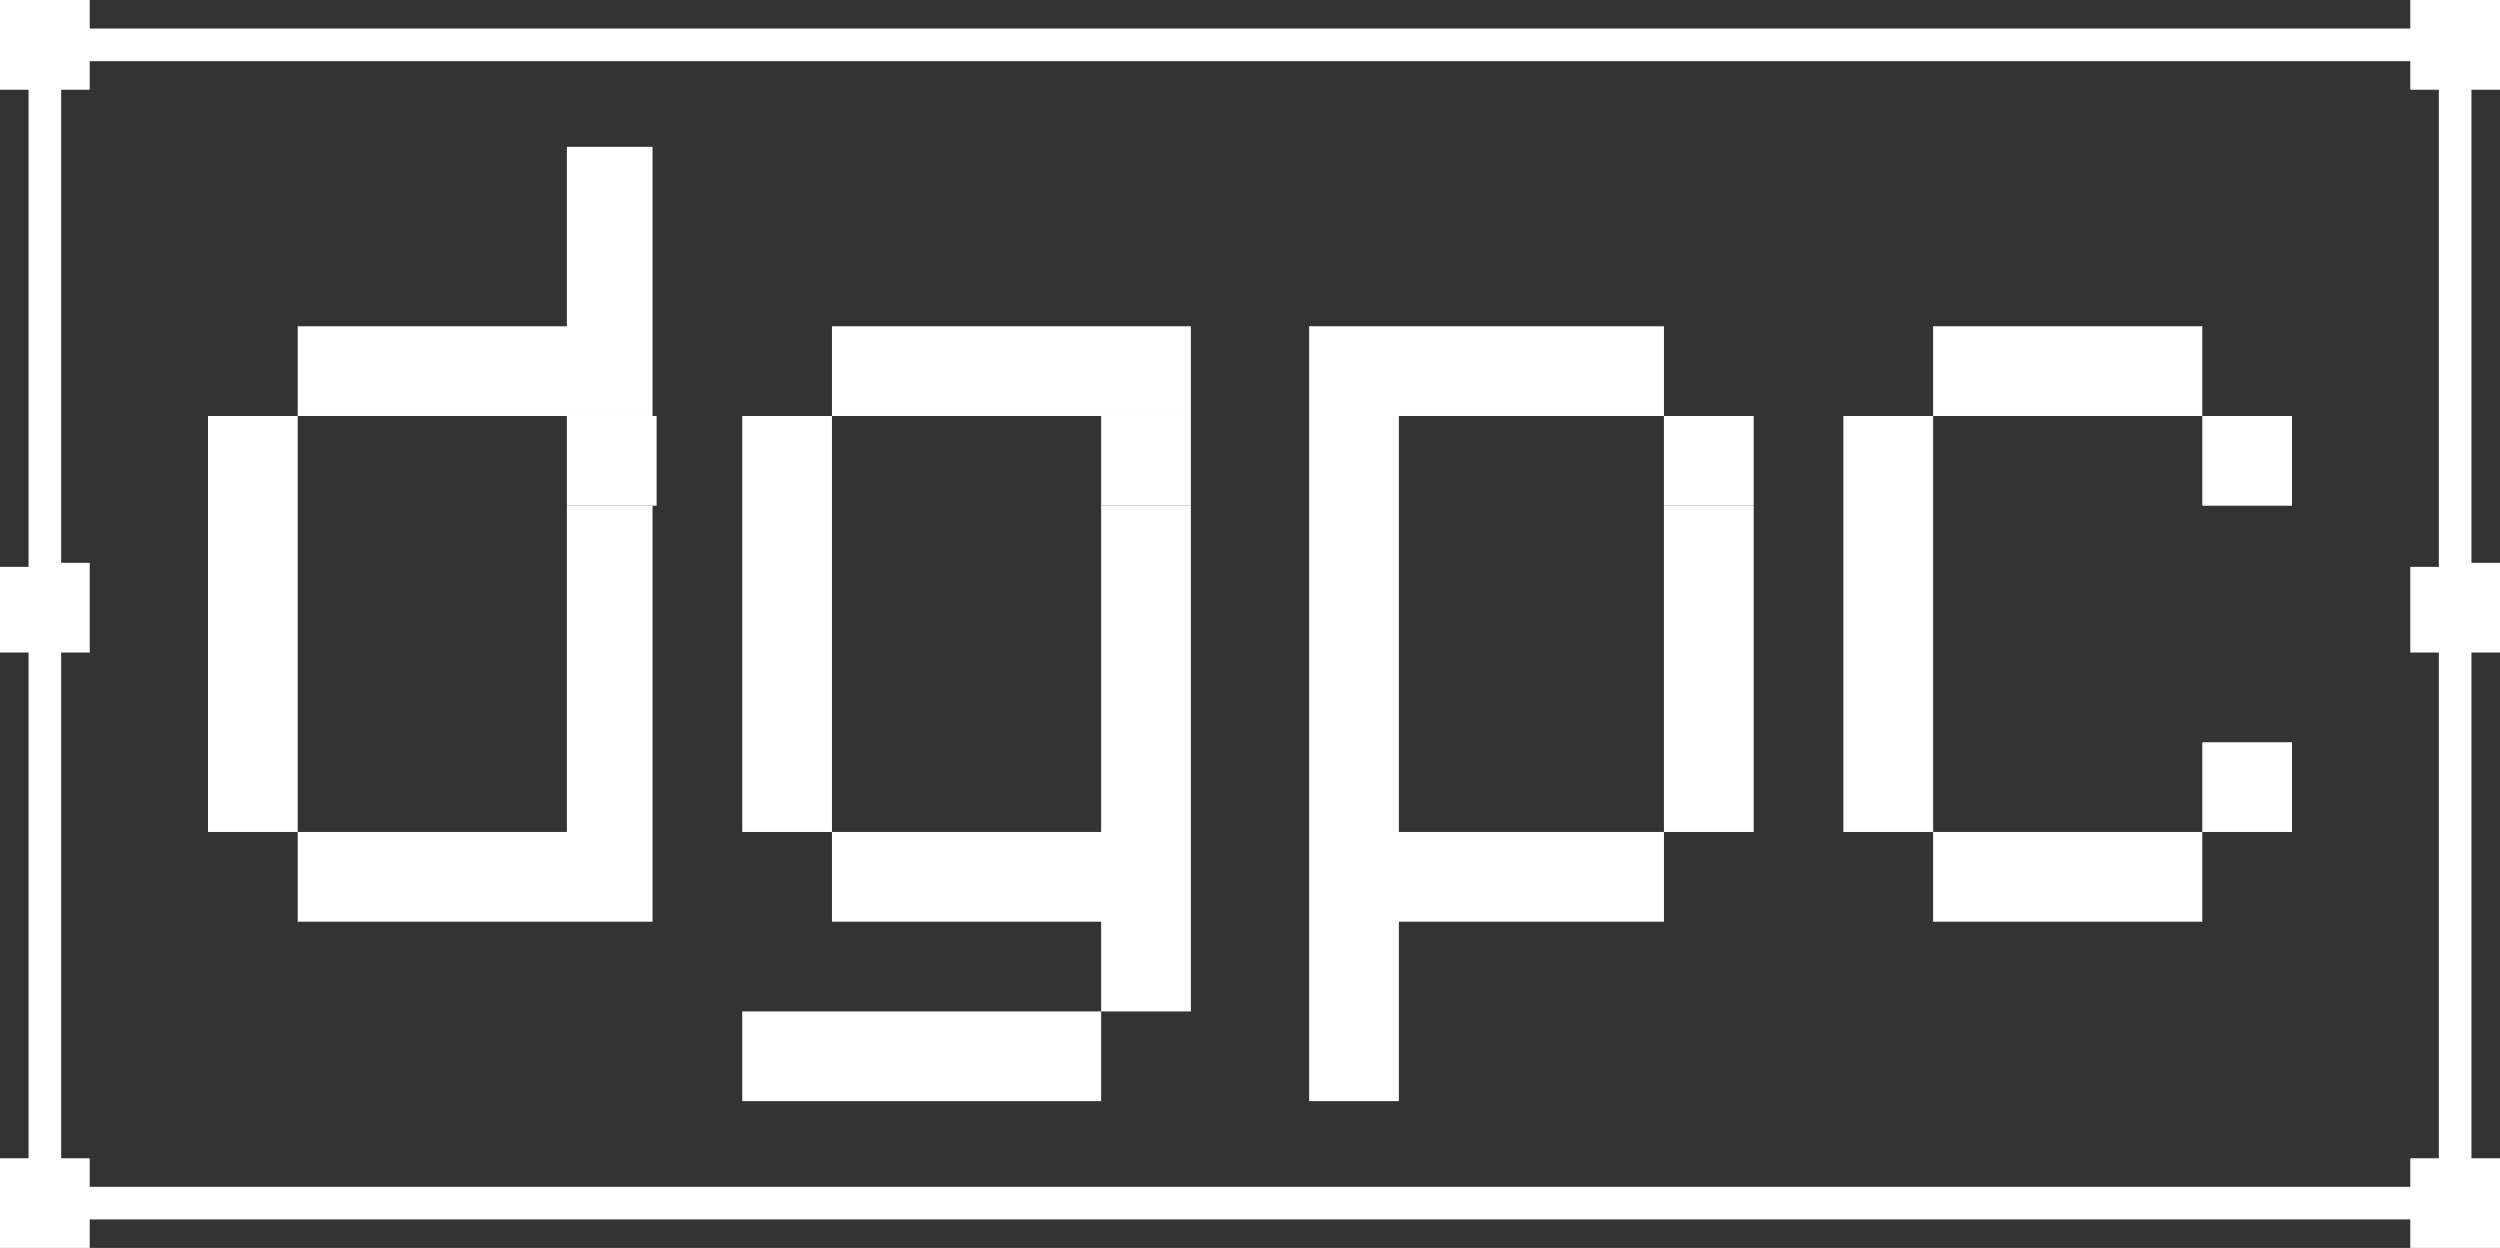
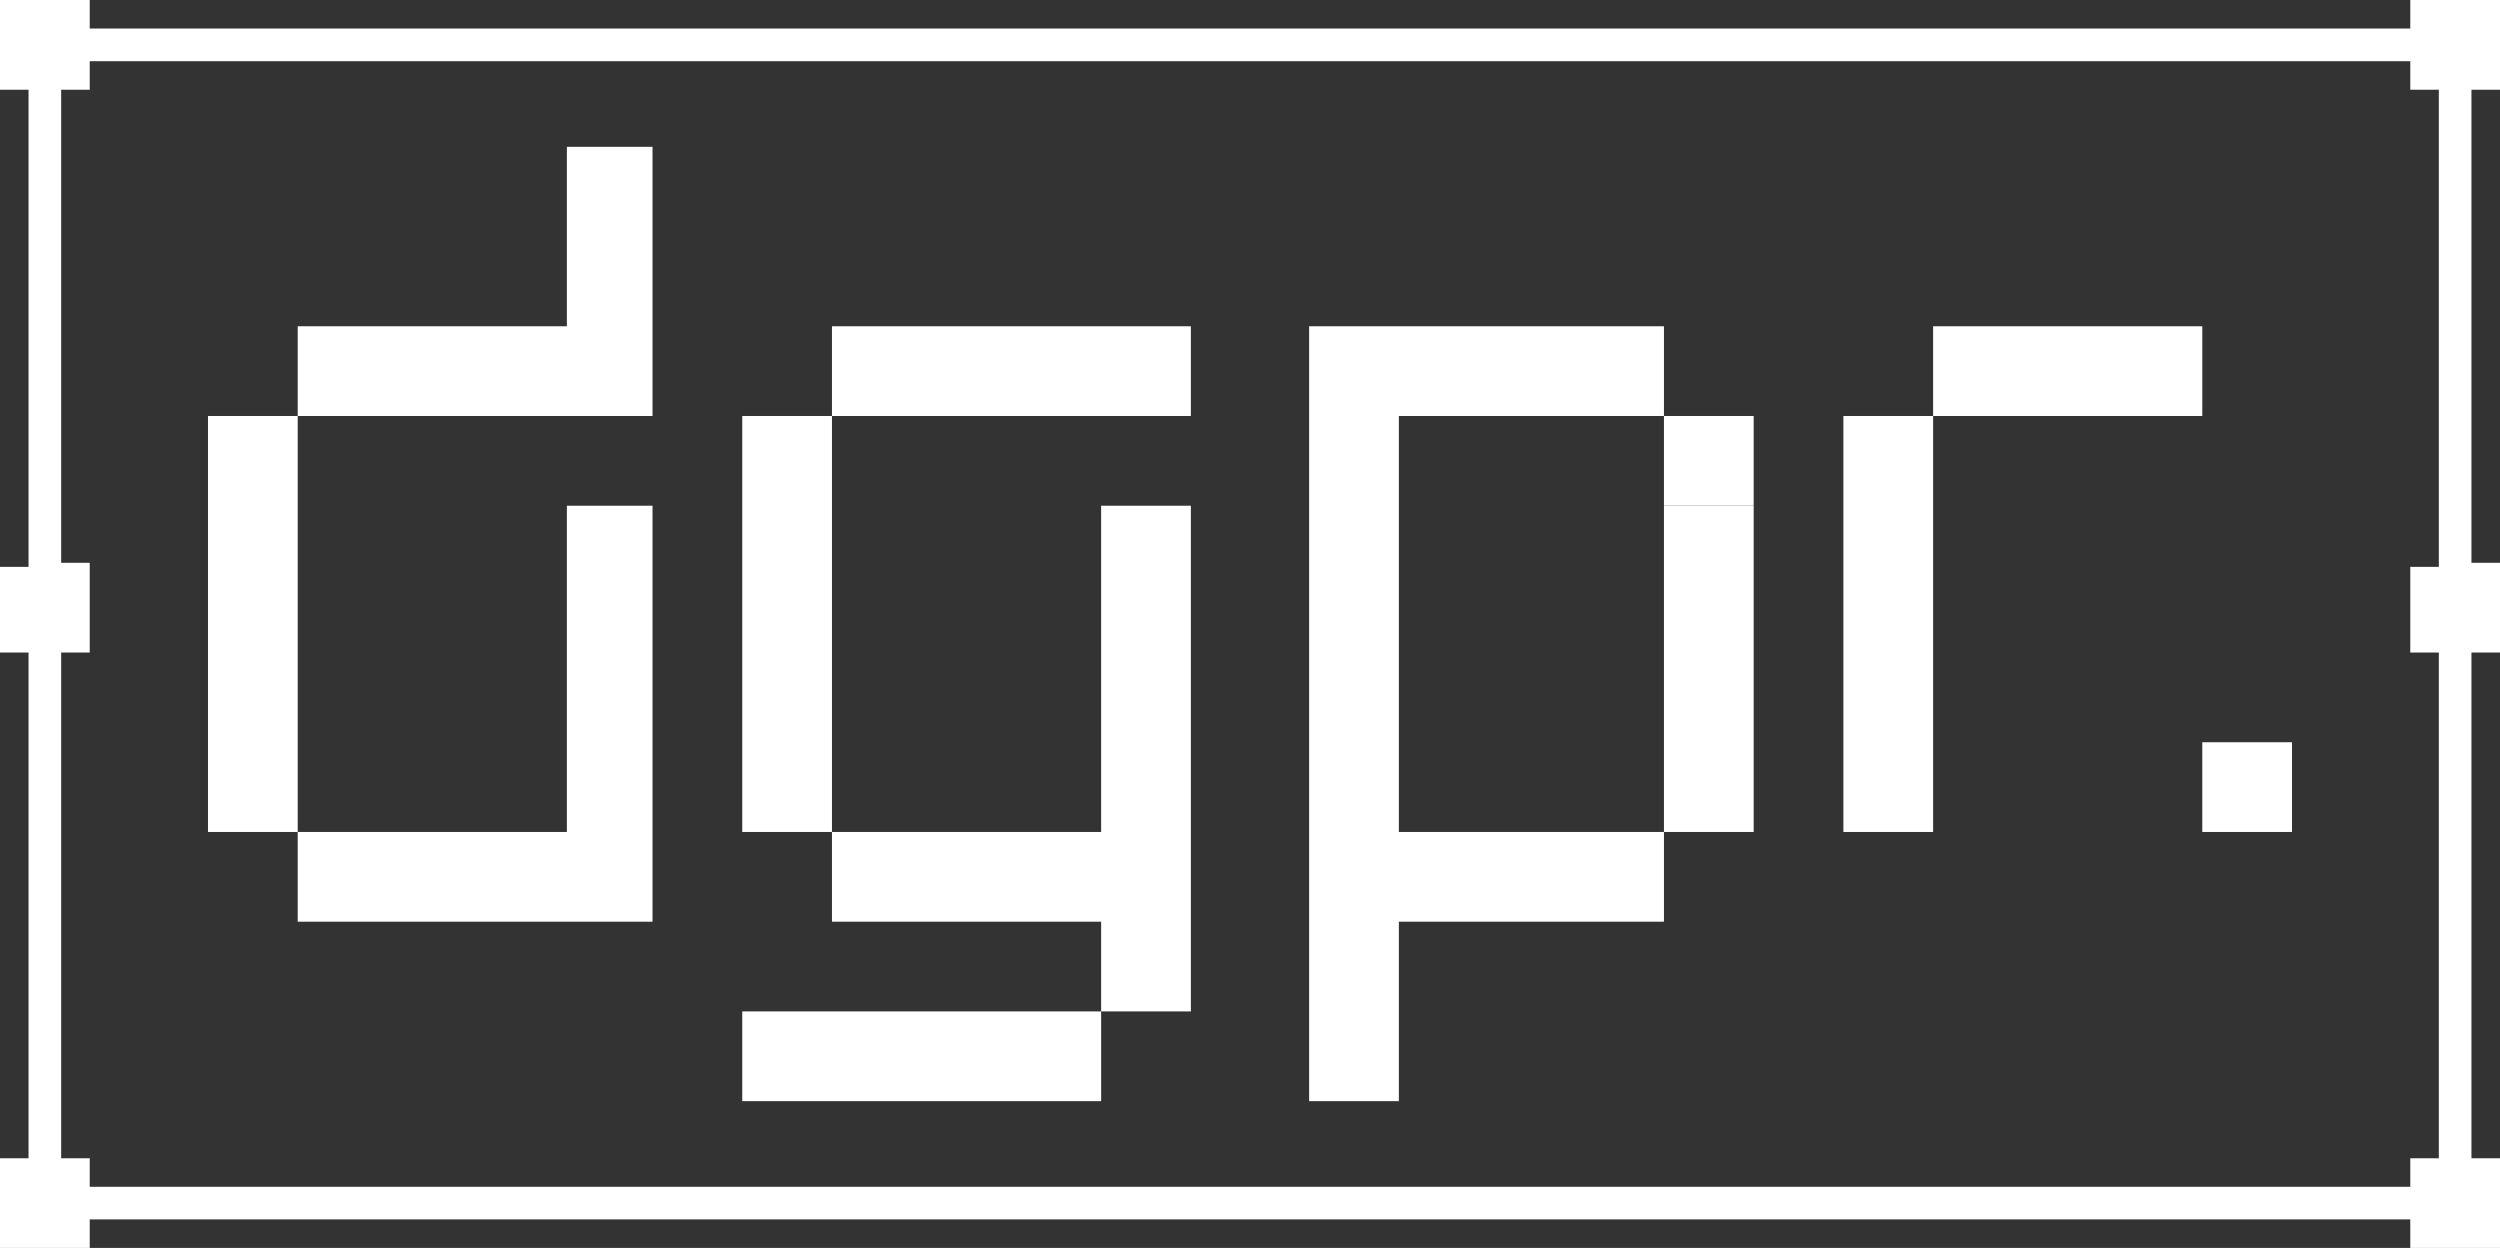
<svg xmlns="http://www.w3.org/2000/svg" version="1.1" id="Capa_1" x="0px" y="0px" width="61.3px" height="30.6px" viewBox="0 0 61.3 30.6" enable-background="new 0 0 61.3 30.6" xml:space="preserve">
  <rect x="0" y="0" width="61.3" height="30.6" fill="#333333" stroke="none" />
  <g id="Capa_1_1_">
    <g>
      <g>
        <g>
-           <rect x="54" y="10.2" fill="#FFFFFF" width="2.2" height="2.2" />
          <rect x="40.8" y="10.2" fill="#FFFFFF" width="2.2" height="2.2" />
-           <rect x="27" y="10.2" fill="#FFFFFF" width="2.2" height="2.2" />
-           <rect x="13.9" y="10.2" fill="#FFFFFF" width="2.2" height="2.2" />
        </g>
      </g>
      <g>
        <rect x="54" y="18.2" fill="#FFFFFF" width="2.2" height="2.2" />
        <rect x="18.2" y="24.8" fill="#FFFFFF" width="8.8" height="2.2" />
        <rect x="47.4" y="8" fill="#FFFFFF" width="6.6" height="2.2" />
        <rect x="20.4" y="8" fill="#FFFFFF" width="8.8" height="2.2" />
-         <rect x="47.4" y="20.4" fill="#FFFFFF" width="6.6" height="2.2" />
        <rect x="40.8" y="12.4" fill="#FFFFFF" width="2.2" height="8" />
        <polygon fill="#FFFFFF" points="20.4,20.4 20.4,22.6 27,22.6 27,24.8 29.2,24.8 29.2,12.4 27,12.4 27,20.4    " />
        <rect x="45.2" y="10.2" fill="#FFFFFF" width="2.2" height="10.2" />
        <rect x="18.2" y="10.2" fill="#FFFFFF" width="2.2" height="10.2" />
        <polygon fill="#FFFFFF" points="32.1,27 34.3,27 34.3,22.6 40.8,22.6 40.8,20.4 34.3,20.4 34.3,10.2 40.8,10.2 40.8,8 32.1,8         " />
-         <path fill="#FFFFFF" d="M2.2,1.5h56.9v0.7h0.7v11.7h-0.7V16h0.7v12.4h-0.7v0.7H2.2v-0.7H1.5V16h0.7v-2.2H1.5V2.2h0.7V1.5z      M59.1,0.7H2.2V0H0v2.2h0.7v11.7H0V16h0.7v12.4H0v2.2h2.2v-0.7h56.9v0.7h2.2v-2.2h-0.7V16h0.7v-2.2h-0.7V2.2h0.7V0h-2.2     C59.1,0,59.1,0.7,59.1,0.7z" />
+         <path fill="#FFFFFF" d="M2.2,1.5h56.9v0.7h0.7v11.7h-0.7V16h0.7v12.4h-0.7v0.7H2.2v-0.7H1.5V16h0.7v-2.2H1.5V2.2h0.7V1.5z      M59.1,0.7H2.2V0H0v2.2h0.7v11.7H0V16h0.7v12.4H0v2.2h2.2v-0.7h56.9v0.7h2.2v-2.2h-0.7V16h0.7v-2.2h-0.7V2.2h0.7V0h-2.2     C59.1,0,59.1,0.7,59.1,0.7" />
        <polygon fill="#FFFFFF" points="13.9,3.6 13.9,8 7.3,8 7.3,10.2 5.1,10.2 5.1,20.4 7.3,20.4 7.3,22.6 16,22.6 16,12.4 13.9,12.4      13.9,20.4 7.3,20.4 7.3,10.2 13.9,10.2 16,10.2 16,3.6    " />
      </g>
    </g>
  </g>
  <g id="Capa_2">
</g>
</svg>